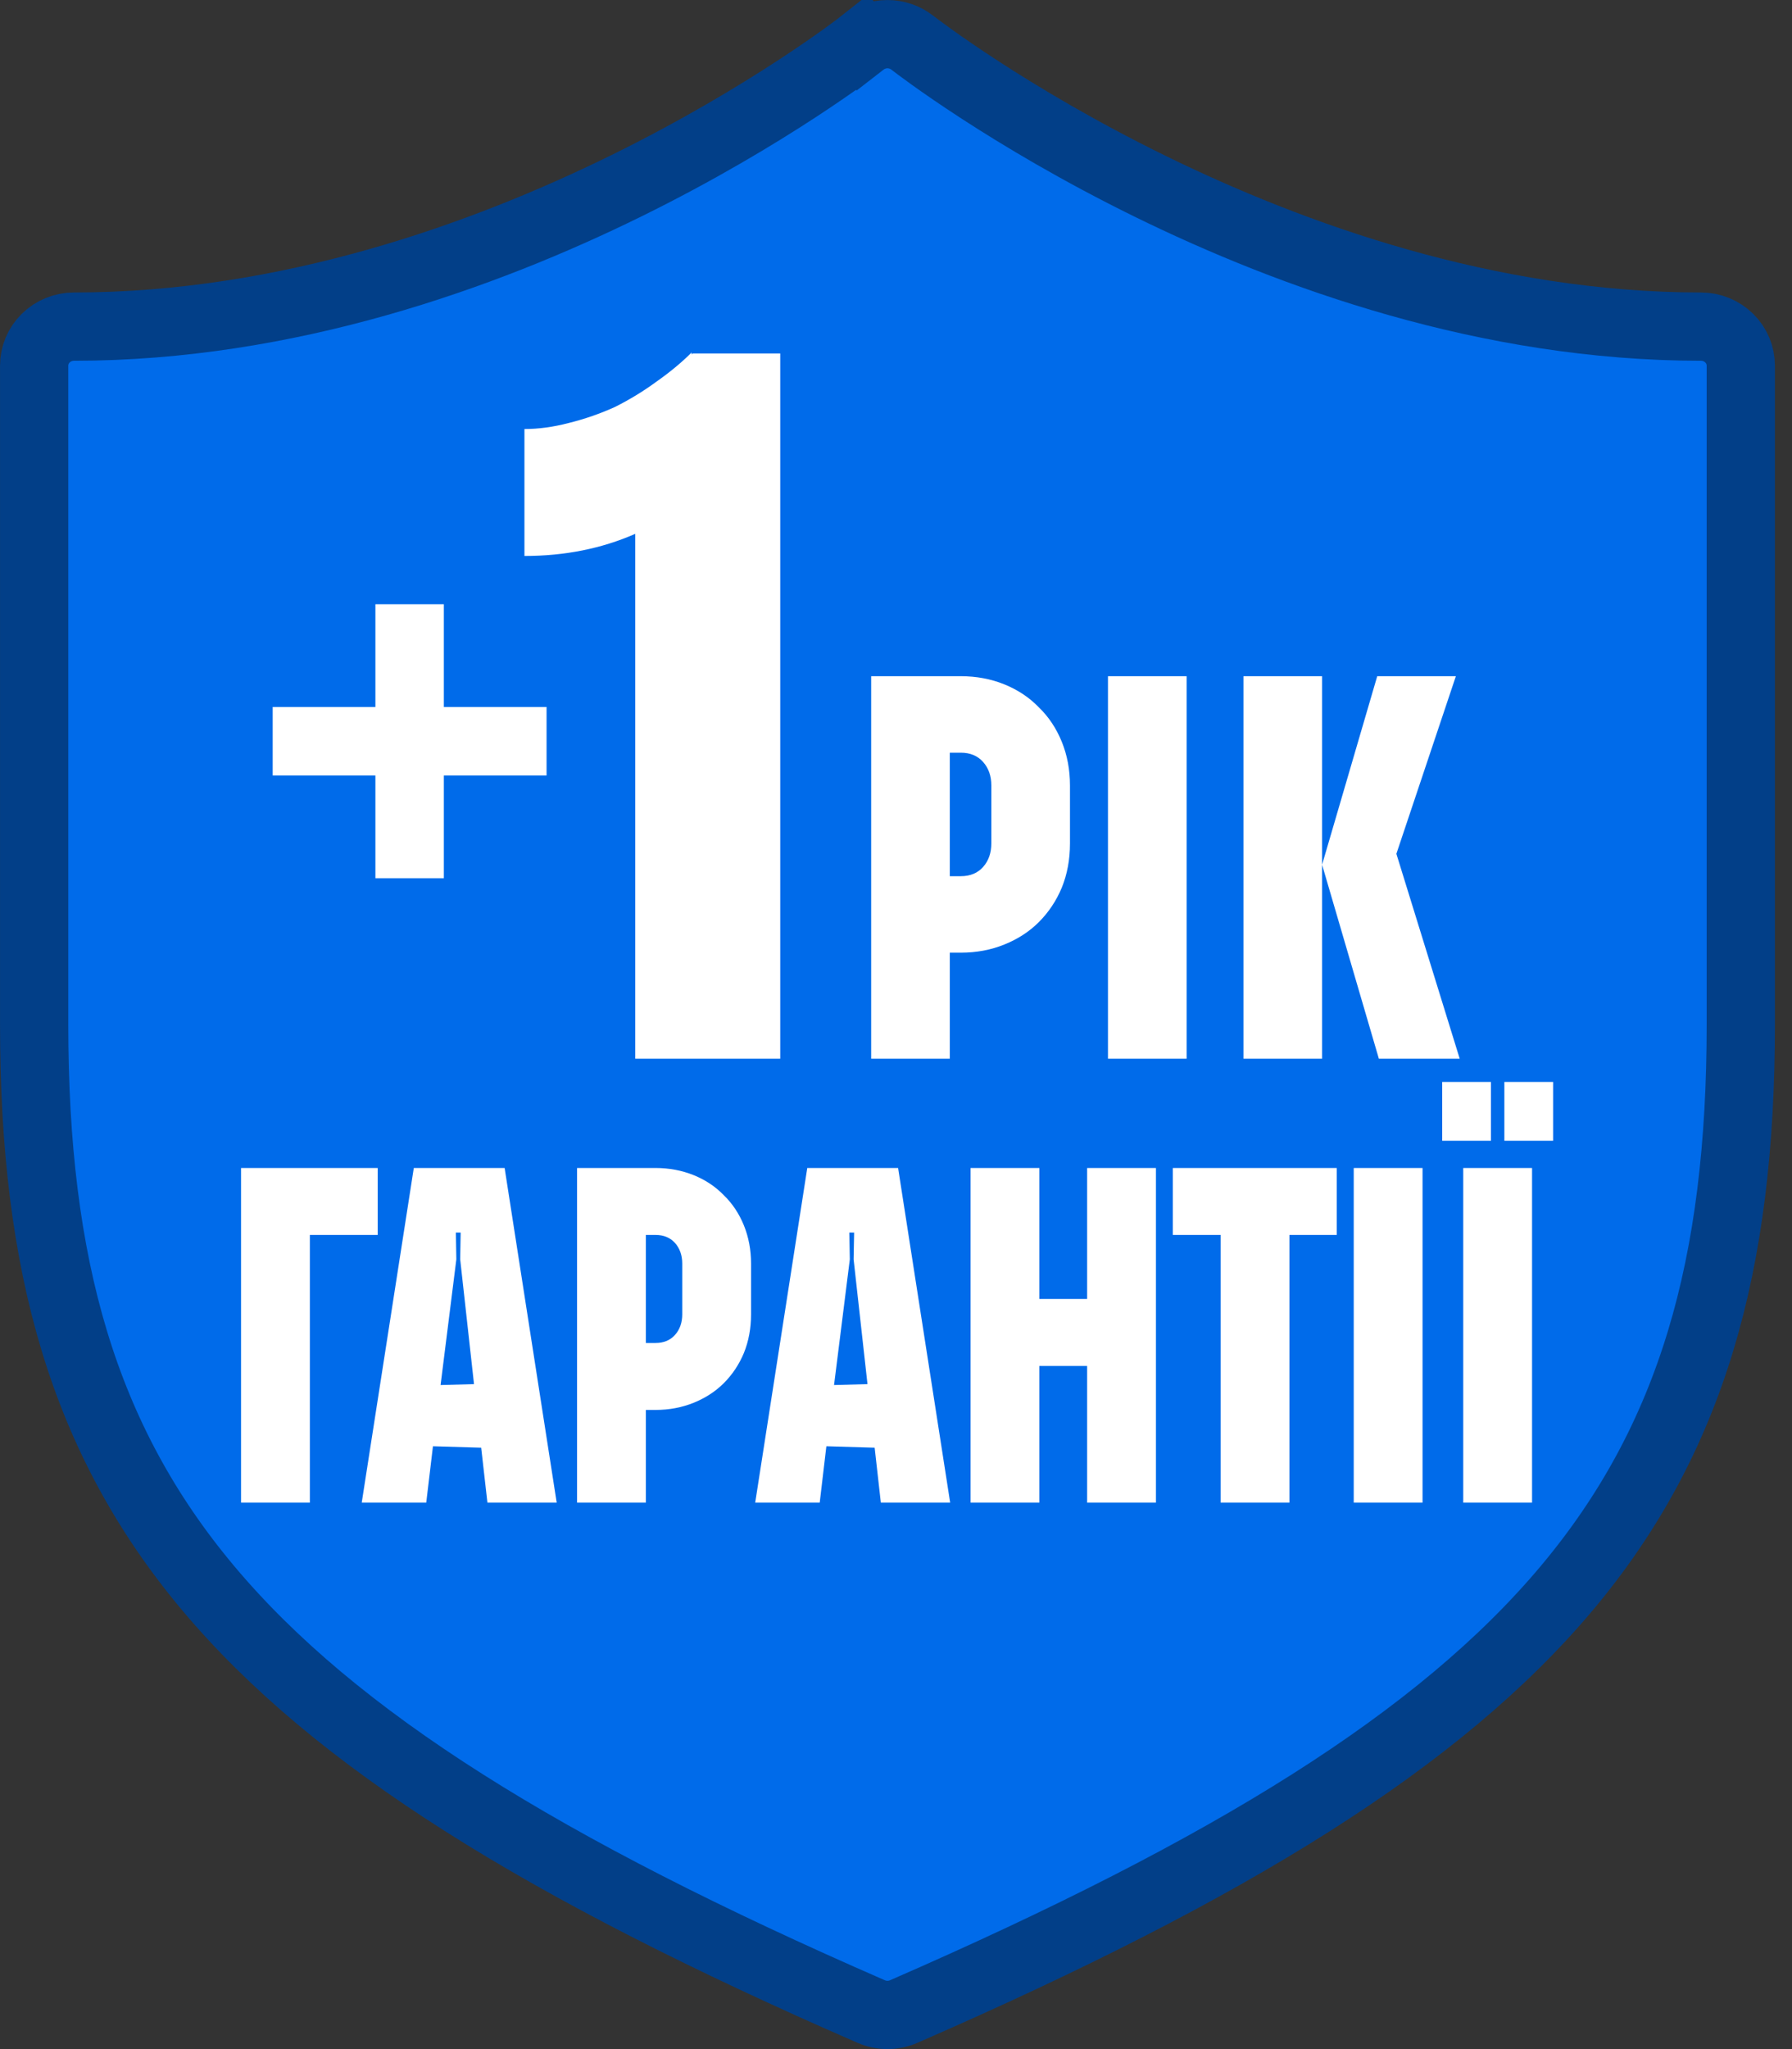
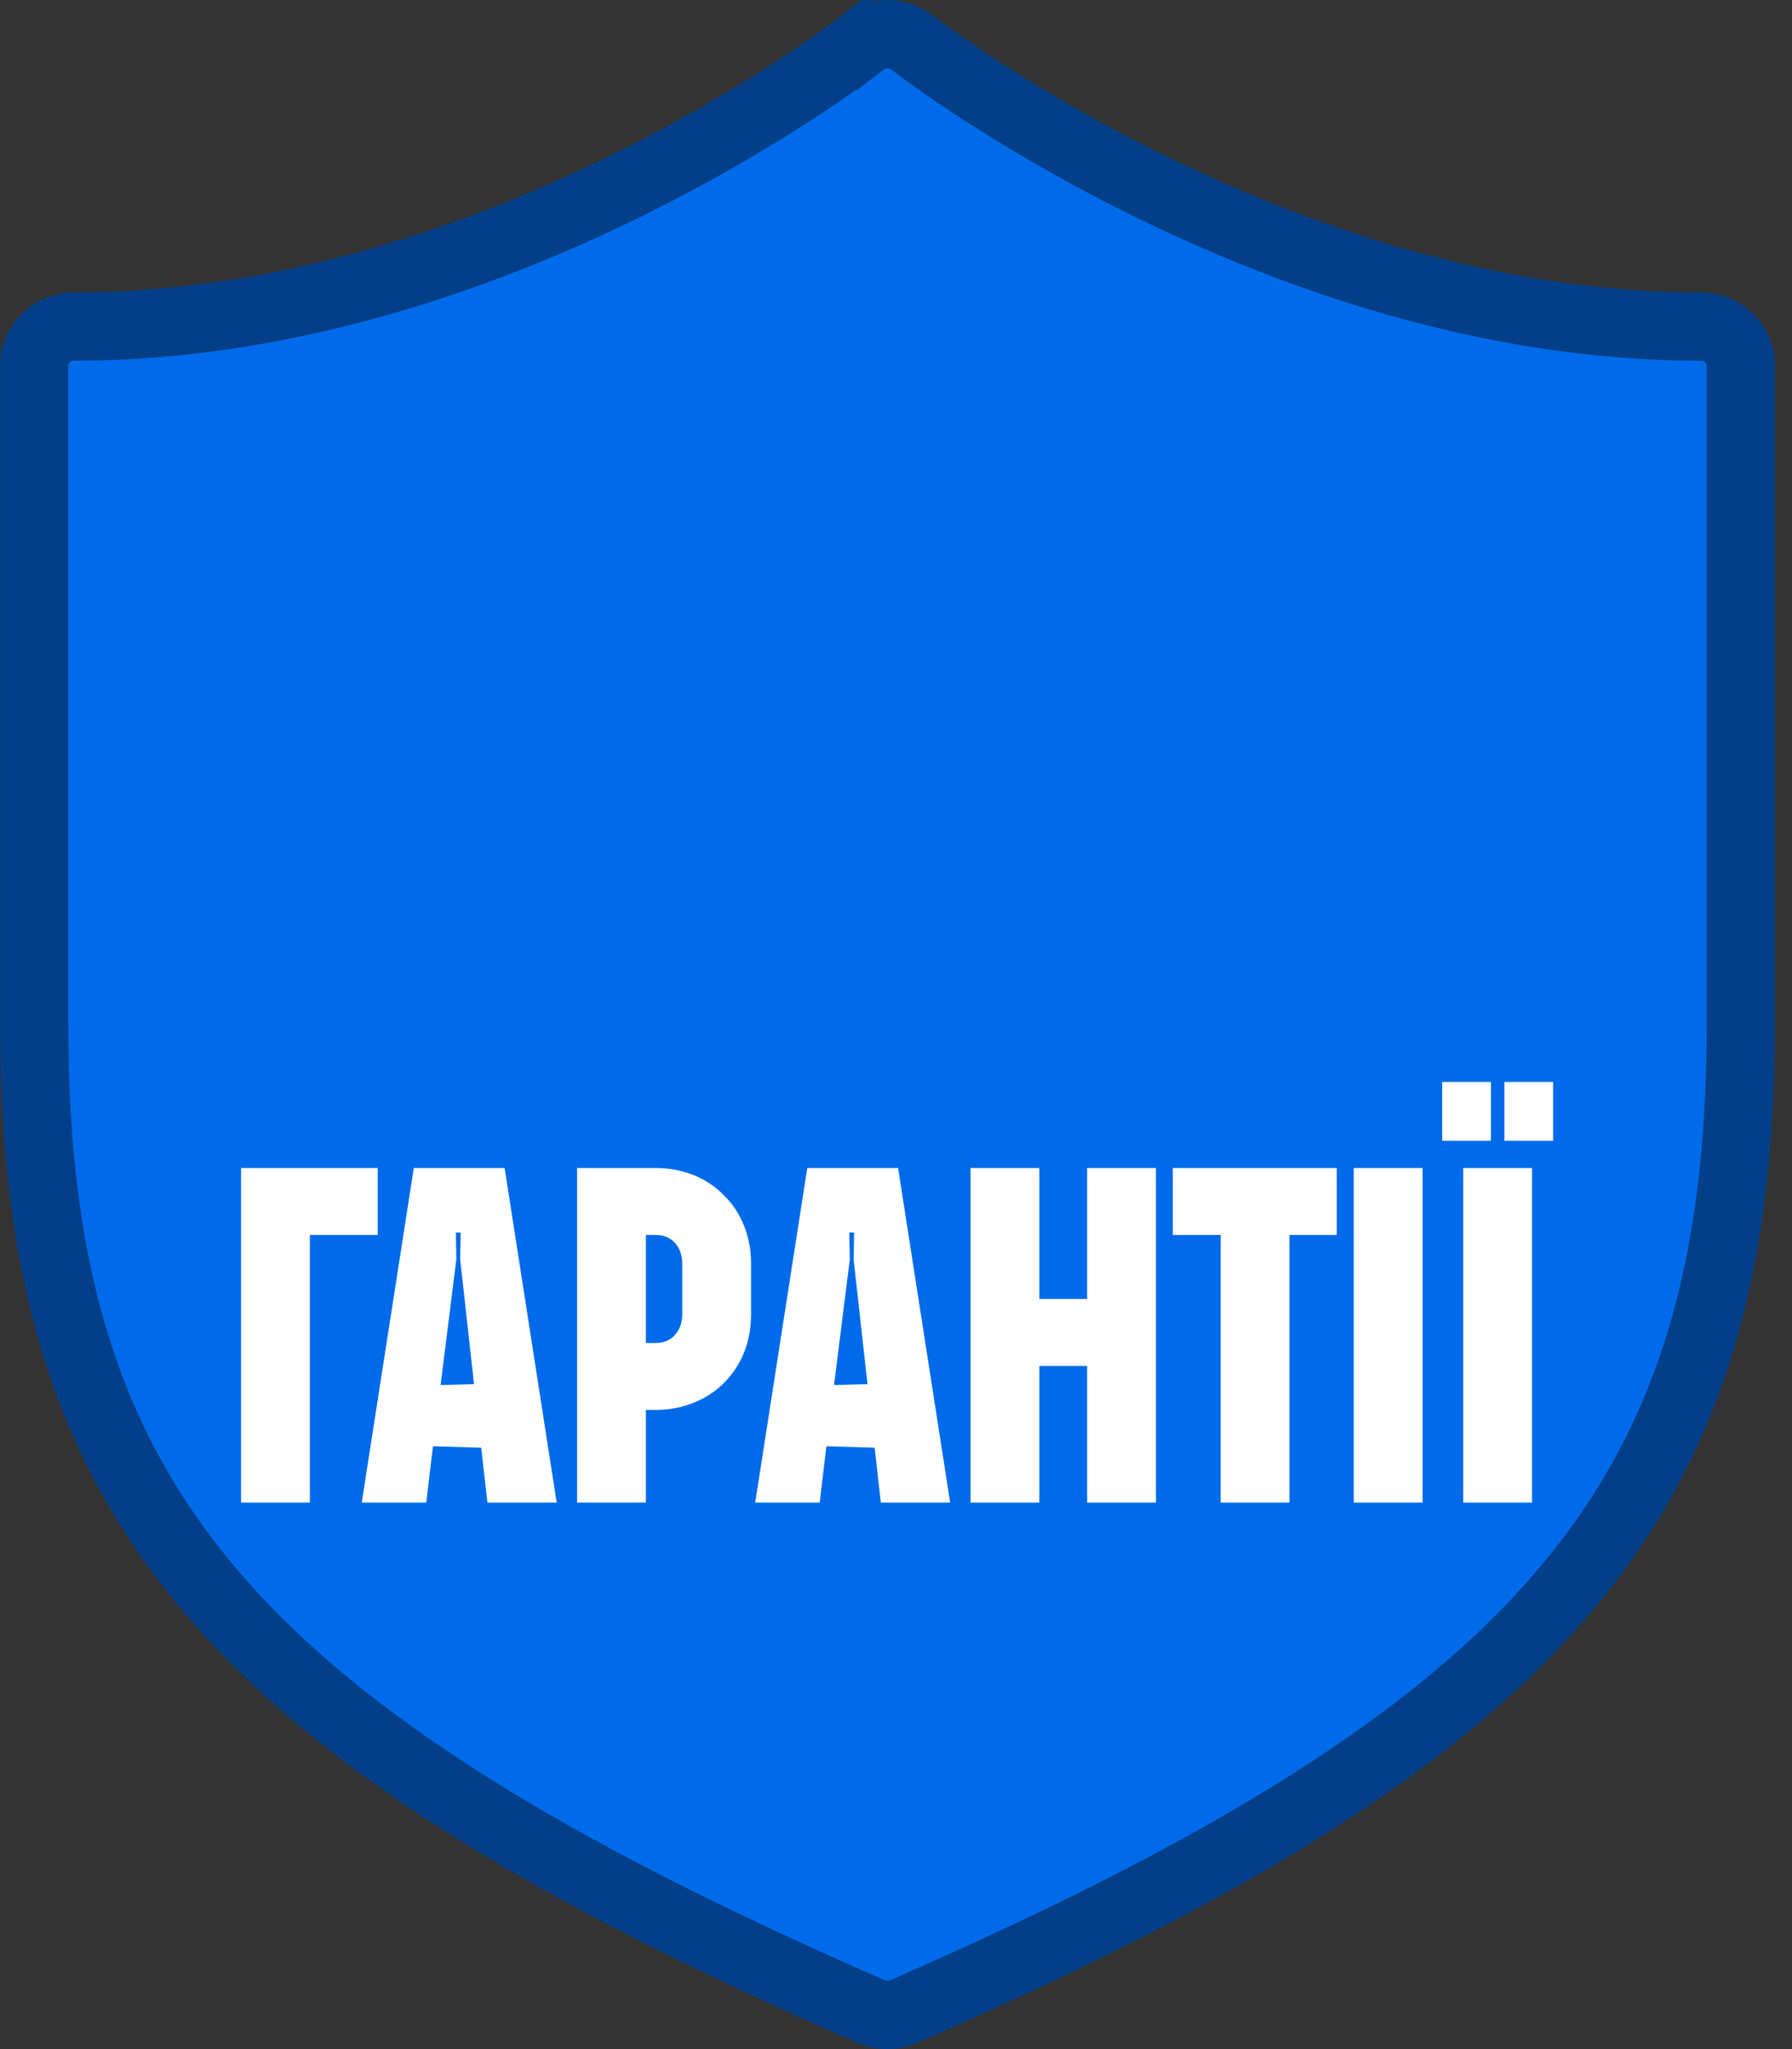
<svg xmlns="http://www.w3.org/2000/svg" width="35" height="40" viewBox="0 0 35 40" fill="none">
  <rect x="0" y="0" width="35" height="40" fill="#333333" stroke="none" />
  <path d="M17.012 39.265L17.007 39.263C10.614 36.478 6.549 33.956 4.071 31.008C1.621 28.093 0.667 24.692 0.667 19.998V7.138C0.667 6.938 0.747 6.745 0.892 6.602C1.037 6.458 1.236 6.376 1.444 6.376C5.615 6.376 9.449 4.996 12.231 3.628C15.016 2.258 16.79 0.879 16.852 0.831L16.438 0.308L16.848 0.833C16.986 0.726 17.157 0.667 17.333 0.667C17.51 0.667 17.681 0.726 17.818 0.833C17.922 0.914 19.693 2.276 22.447 3.628C25.232 4.995 29.066 6.376 33.222 6.376C33.431 6.376 33.629 6.458 33.775 6.602C33.92 6.745 34 6.938 34 7.138V19.998C34 24.692 33.045 28.093 30.596 31.008C28.117 33.956 24.052 36.478 17.659 39.263L17.655 39.265C17.554 39.31 17.444 39.333 17.333 39.333C17.222 39.333 17.113 39.31 17.012 39.265Z" fill="#006BEA" stroke="#023F88" stroke-width="1.333" />
-   <path d="M13.508 6.92L13.528 6.9H15.239V20.667H12.407V10.421C11.751 10.709 11.03 10.853 10.243 10.853V8.375C10.519 8.375 10.807 8.336 11.109 8.257C11.424 8.179 11.725 8.074 12.014 7.943C12.302 7.798 12.571 7.634 12.82 7.451C13.082 7.267 13.312 7.077 13.508 6.881V6.92ZM20.898 16.464C20.898 16.777 20.845 17.065 20.738 17.328C20.631 17.584 20.482 17.808 20.29 18C20.105 18.185 19.881 18.331 19.618 18.437C19.355 18.544 19.07 18.597 18.765 18.597H18.551V20.667H17.015V13.2H18.765C19.07 13.2 19.355 13.253 19.618 13.36C19.881 13.467 20.105 13.616 20.29 13.808C20.482 13.993 20.631 14.217 20.738 14.48C20.845 14.743 20.898 15.028 20.898 15.333V16.464ZM19.362 15.333C19.362 15.148 19.309 14.996 19.202 14.875C19.095 14.754 18.949 14.693 18.765 14.693H18.551V17.104H18.765C18.949 17.104 19.095 17.044 19.202 16.923C19.309 16.802 19.362 16.649 19.362 16.464V15.333ZM21.64 13.2H23.176V20.667H21.64V13.2ZM27.273 16.667L28.51 20.667H26.931L25.822 16.88V20.667H24.286V13.2H25.822V16.88L26.899 13.2H28.435L27.273 16.667Z" fill="white" />
-   <path d="M8.669 13.801H10.675V15.138H8.669V17.144H7.332V15.138H5.326V13.801H7.332V11.795H8.669V13.801Z" fill="white" />
  <path d="M6.052 24.107V29.333H4.708V22.8H7.377V24.107H6.052ZM7.065 29.333L8.082 22.8H9.856L10.873 29.333H9.52L9.398 28.26L8.456 28.232L8.325 29.333H7.065ZM8.605 27.037L9.258 27.019L8.988 24.583L8.997 24.06H8.904L8.913 24.583L8.605 27.037ZM14.669 25.656C14.669 25.93 14.622 26.182 14.529 26.412C14.435 26.636 14.305 26.832 14.137 27C13.975 27.162 13.779 27.289 13.549 27.383C13.318 27.476 13.069 27.523 12.802 27.523H12.615V29.333H11.271V22.8H12.802C13.069 22.8 13.318 22.847 13.549 22.94C13.779 23.033 13.975 23.164 14.137 23.332C14.305 23.494 14.435 23.69 14.529 23.92C14.622 24.15 14.669 24.399 14.669 24.667V25.656ZM13.325 24.667C13.325 24.505 13.278 24.371 13.185 24.265C13.091 24.16 12.964 24.107 12.802 24.107H12.615V26.216H12.802C12.964 26.216 13.091 26.163 13.185 26.057C13.278 25.952 13.325 25.818 13.325 25.656V24.667ZM14.75 29.333L15.767 22.8H17.541L18.558 29.333H17.204L17.083 28.26L16.14 28.232L16.01 29.333H14.75ZM16.29 27.037L16.943 27.019L16.672 24.583L16.682 24.06H16.588L16.598 24.583L16.29 27.037ZM21.233 26.664H20.3V29.333H18.956V22.8H20.3V25.357H21.233V22.8H22.577V29.333H21.233V26.664ZM25.184 24.107V29.333H23.84V24.107H22.907V22.8H23.84H26.108V24.107H25.184ZM26.44 22.8H27.784V29.333H26.44V22.8ZM28.168 21.12H29.12V22.268H28.168V21.12ZM29.382 21.12H30.334V22.268H29.382V21.12ZM28.579 22.8H29.923V29.333H28.579V22.8Z" fill="white" />
</svg>